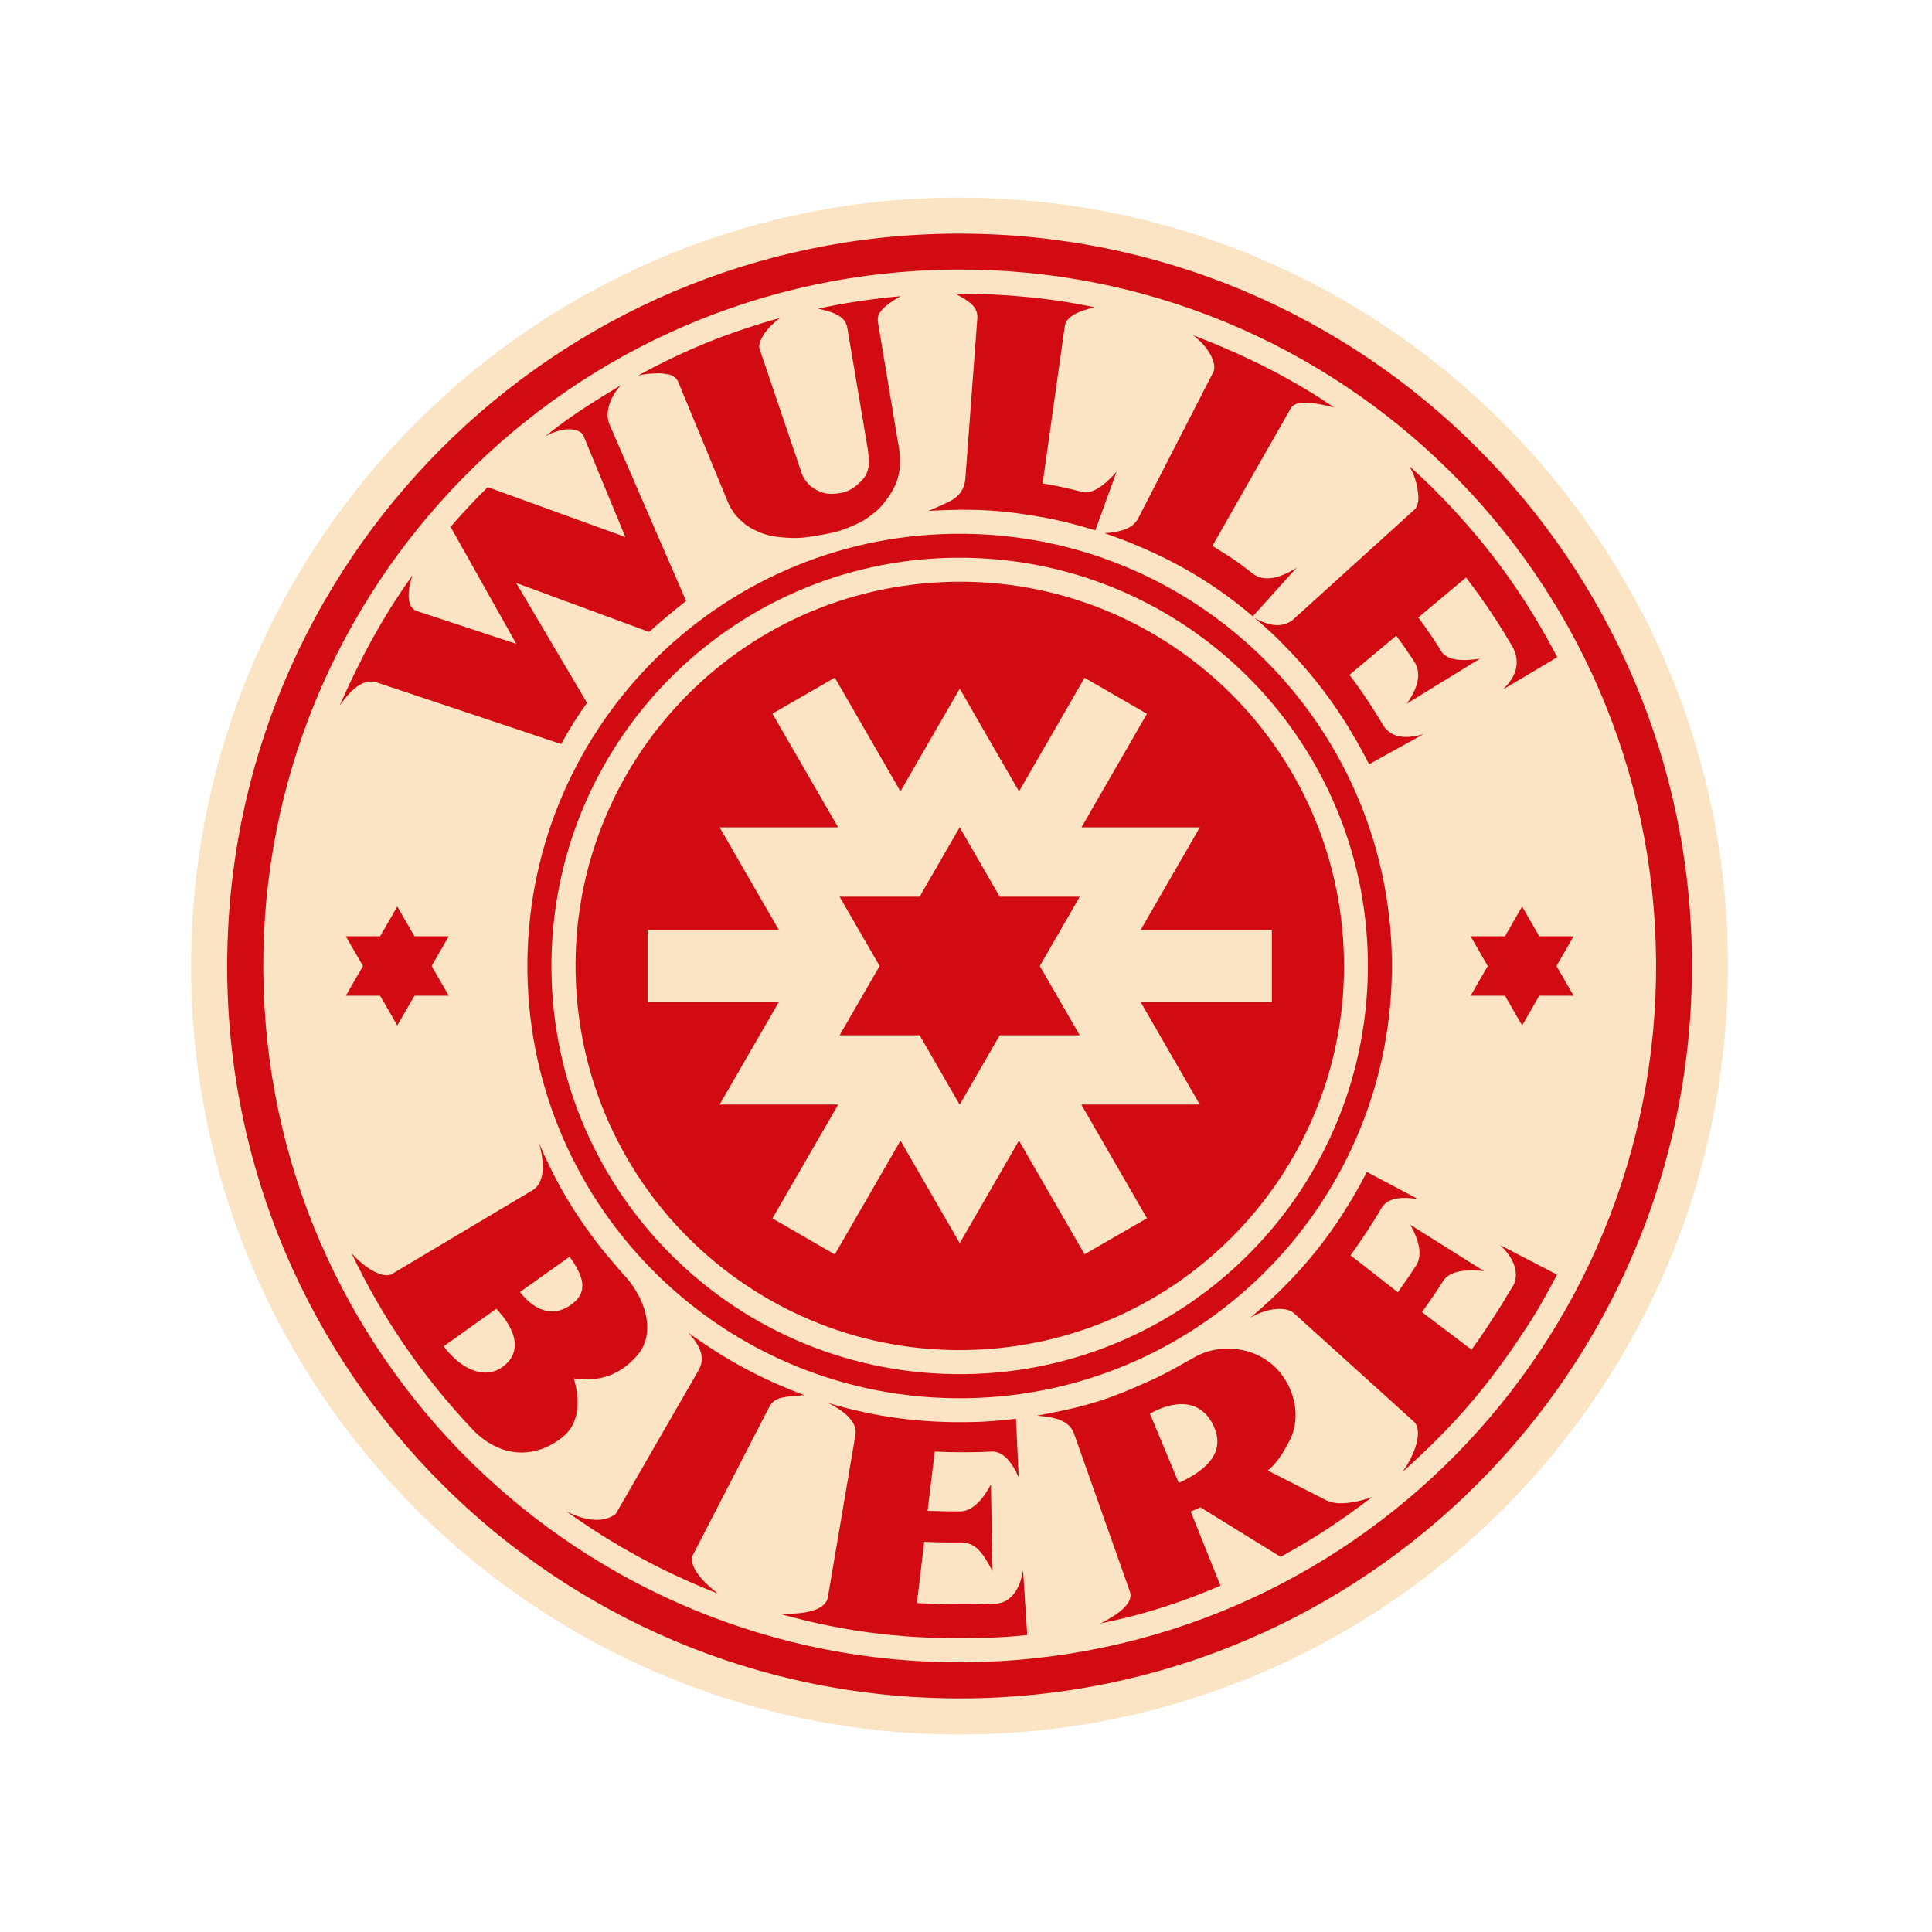
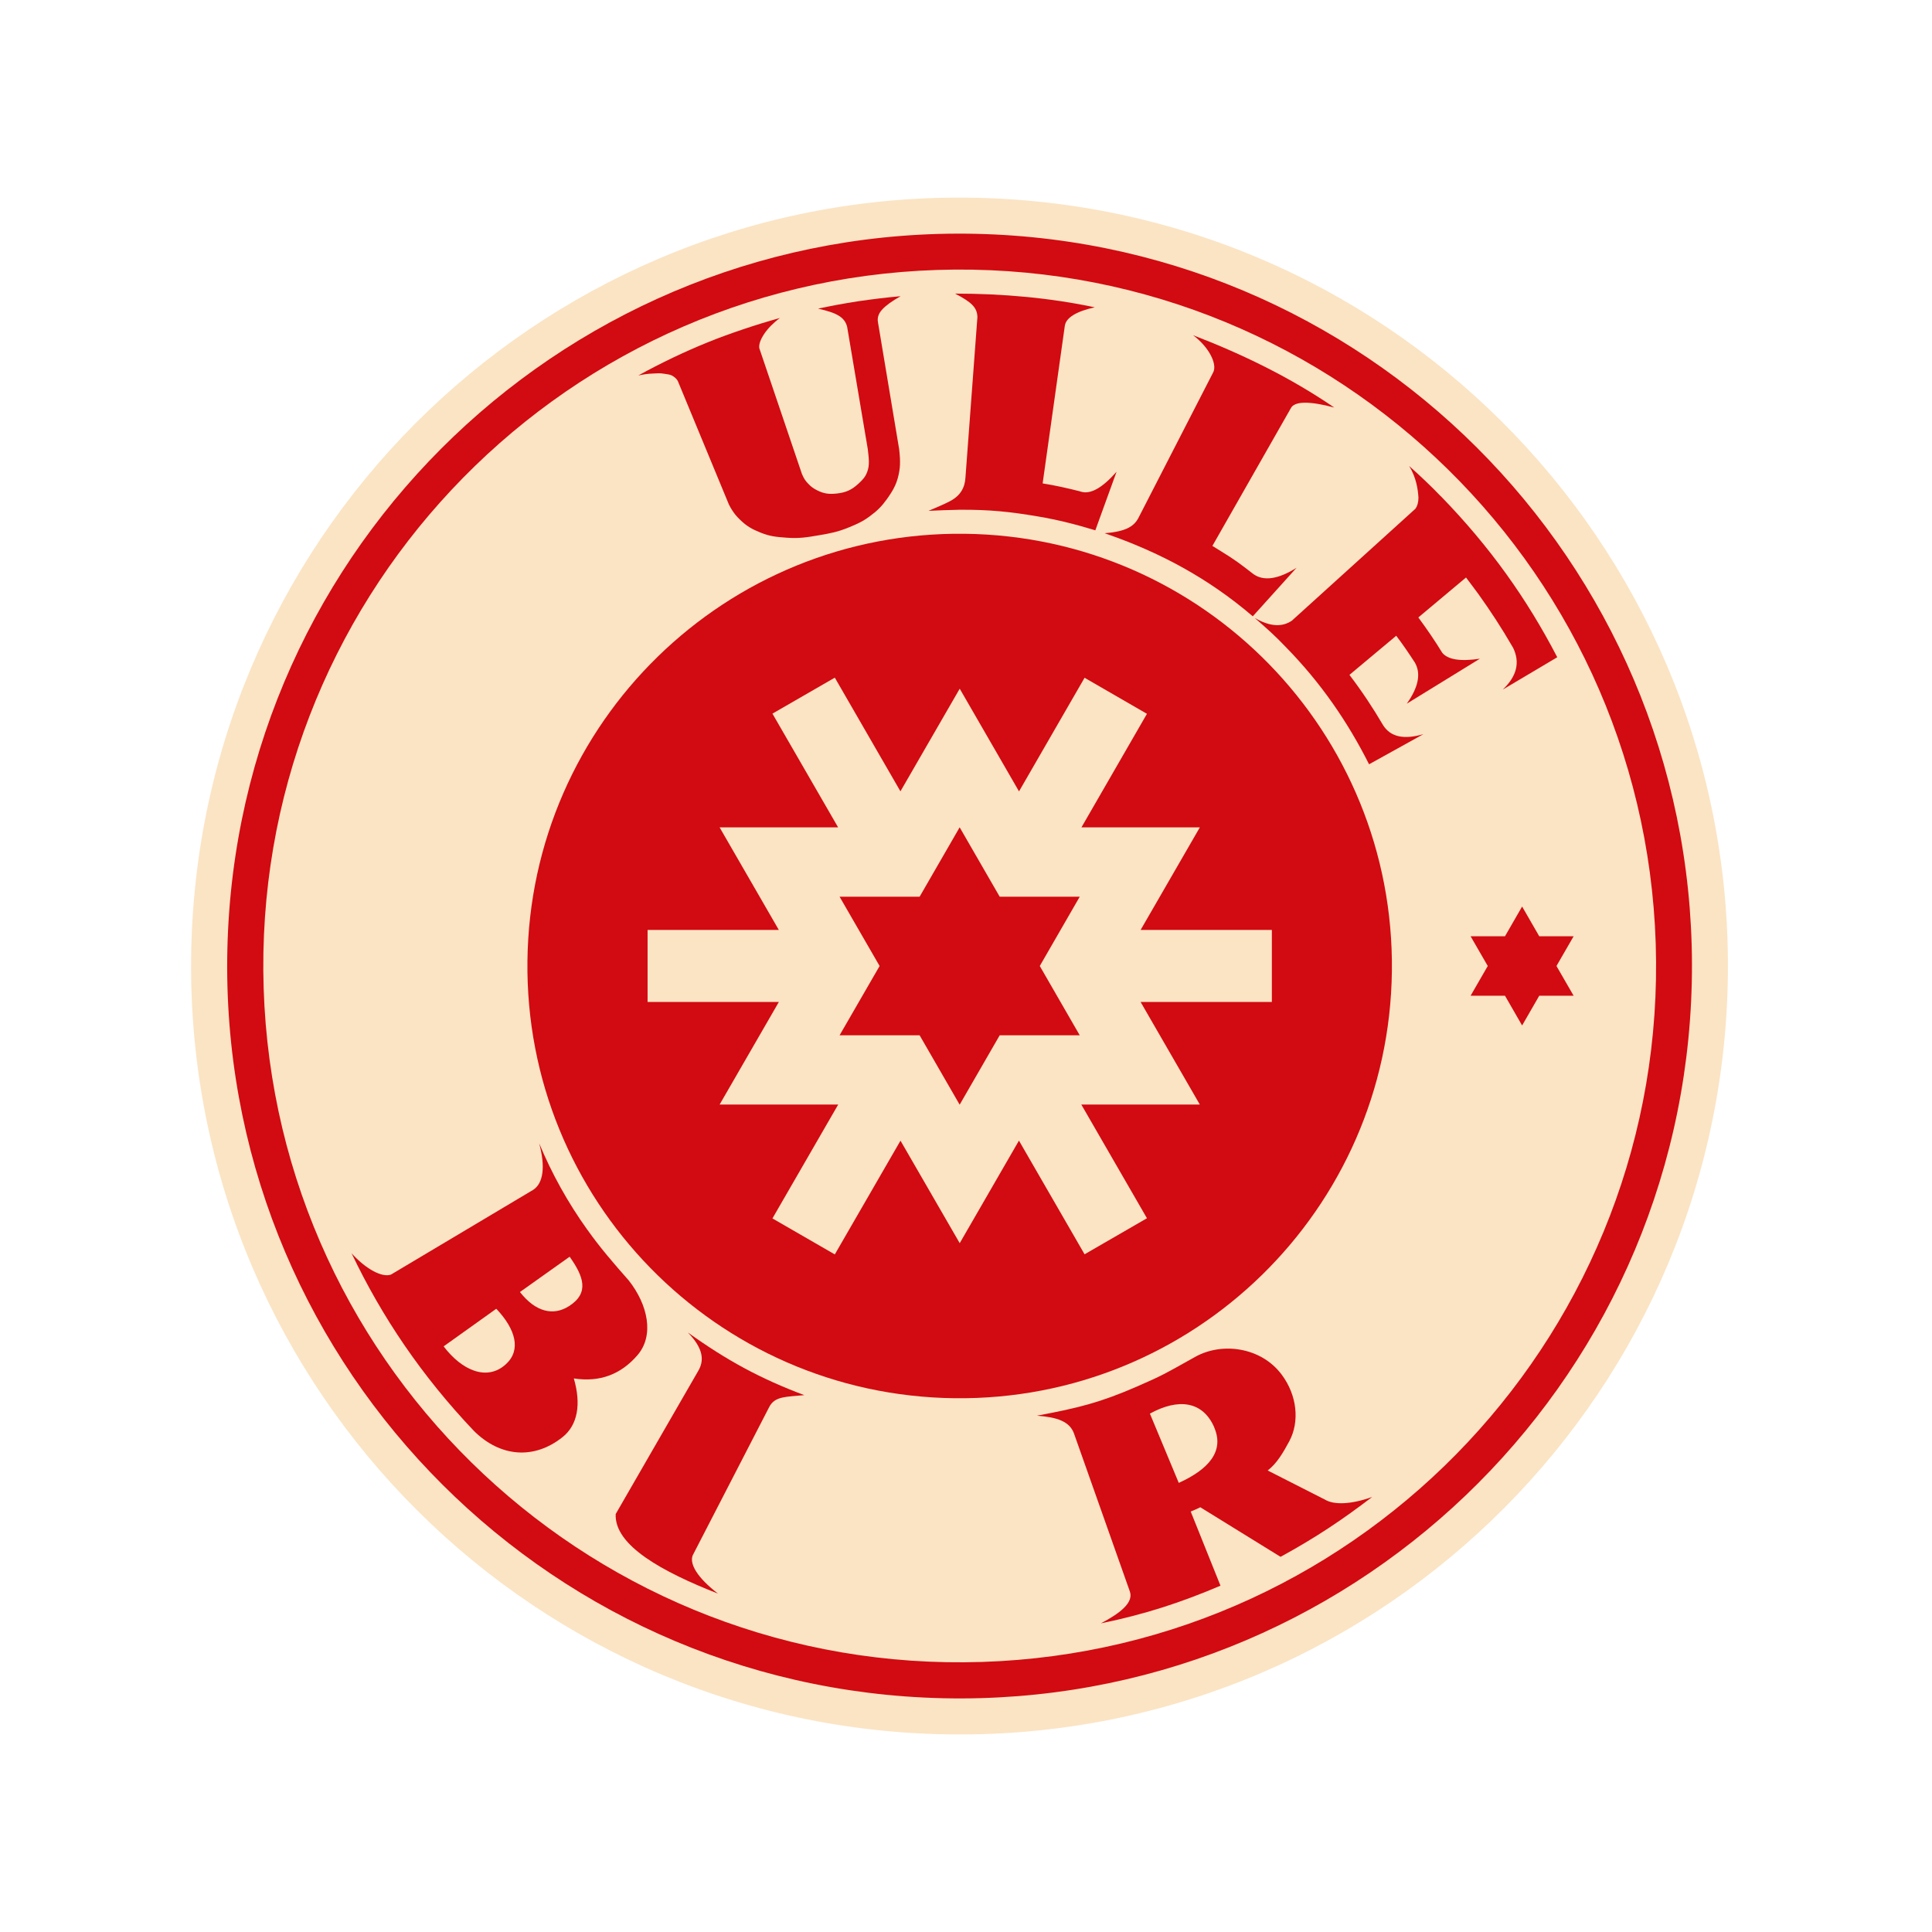
<svg xmlns="http://www.w3.org/2000/svg" width="32" height="32" viewBox="0 0 32 32" fill="none">
  <path d="M28.617 16.276C28.769 9.248 23.196 3.428 16.168 3.276C9.14 3.123 3.32 8.697 3.168 15.725C3.016 22.752 8.59 28.573 15.617 28.725C22.645 28.877 28.465 23.303 28.617 16.276Z" fill="#FBE4C4" />
  <path d="M28.021 16.276C28.173 9.578 22.867 4.025 16.169 3.873C9.471 3.721 3.918 9.027 3.766 15.725C3.614 22.423 8.921 27.976 15.619 28.128C22.316 28.28 27.869 22.973 28.021 16.276Z" fill="#D20A11" />
  <path d="M16.268 27.527C22.635 27.322 27.63 21.994 27.424 15.627C27.218 9.26 21.89 4.265 15.523 4.471C9.156 4.677 4.162 10.005 4.367 16.372C4.573 22.738 9.901 27.733 16.268 27.527Z" fill="#FBE4C4" />
  <path d="M23.054 16.085C23.101 12.131 19.934 8.888 15.98 8.841C12.026 8.794 8.783 11.961 8.736 15.915C8.689 19.869 11.857 23.112 15.81 23.159C19.764 23.206 23.007 20.038 23.054 16.085Z" fill="#D20A11" />
-   <path d="M22.656 16.085C22.704 12.351 19.715 9.286 15.981 9.238C12.247 9.19 9.182 12.179 9.134 15.913C9.086 19.647 12.075 22.712 15.809 22.76C19.543 22.808 22.608 19.819 22.656 16.085Z" fill="#FBE4C4" />
  <path d="M16.349 22.346C19.855 22.097 22.494 19.053 22.245 15.547C21.995 12.041 18.951 9.401 15.445 9.651C11.94 9.9 9.3 12.944 9.549 16.45C9.799 19.956 12.843 22.596 16.349 22.346Z" fill="#D20A11" />
  <path d="M21.38 6.762C21.44 6.642 21.691 6.641 22.1 6.75C21.364 6.248 20.58 5.867 19.761 5.552C20.029 5.753 20.16 6.028 20.097 6.162L18.853 8.584C18.775 8.729 18.627 8.806 18.296 8.832C19.211 9.146 20.011 9.576 20.75 10.208L21.475 9.404C21.167 9.598 20.923 9.631 20.753 9.503C20.539 9.337 20.452 9.27 20.218 9.127L20.081 9.042L21.38 6.762Z" fill="#D20A11" />
  <path d="M23.863 8.219C23.709 8.056 23.499 7.861 23.339 7.717C23.459 7.909 23.486 8.11 23.494 8.242C23.494 8.315 23.478 8.378 23.443 8.427L21.412 10.267L21.402 10.277C21.244 10.387 21.044 10.386 20.782 10.235C20.99 10.416 21.125 10.536 21.294 10.714C21.881 11.312 22.325 11.962 22.676 12.659L23.576 12.16C23.253 12.254 23.034 12.207 22.91 12.014C22.743 11.729 22.557 11.448 22.351 11.178L23.126 10.53C23.231 10.668 23.332 10.816 23.428 10.964C23.433 10.969 23.438 10.978 23.442 10.988C23.537 11.165 23.49 11.389 23.301 11.655L24.512 10.91C24.194 10.959 23.984 10.927 23.889 10.813C23.765 10.611 23.631 10.415 23.492 10.227L24.282 9.565C24.349 9.658 24.421 9.747 24.488 9.841C24.689 10.122 24.875 10.407 25.046 10.703C25.051 10.712 25.056 10.717 25.061 10.727C25.18 10.973 25.123 11.201 24.89 11.422L25.793 10.886C25.29 9.918 24.682 9.06 23.864 8.218L23.863 8.219Z" fill="#D20A11" />
  <path d="M17.638 5.393C17.657 5.261 17.831 5.156 18.133 5.09C17.395 4.934 16.619 4.863 15.819 4.863C16.088 5.003 16.185 5.091 16.189 5.252L15.991 7.909C15.982 8.076 15.908 8.208 15.742 8.297C15.664 8.341 15.486 8.416 15.379 8.461C15.496 8.455 15.777 8.444 15.895 8.443C16.387 8.44 16.728 8.475 17.192 8.554C17.524 8.61 17.829 8.688 18.142 8.784L18.494 7.813C18.257 8.083 18.062 8.191 17.906 8.144C17.901 8.144 17.896 8.144 17.891 8.139C17.686 8.087 17.476 8.039 17.27 8.007V8.002L17.637 5.394L17.638 5.393Z" fill="#D20A11" />
  <path d="M13.548 5.111C13.629 5.13 13.697 5.148 13.754 5.167C13.811 5.186 13.857 5.207 13.894 5.23C13.931 5.253 13.96 5.278 13.982 5.308C14.004 5.337 14.02 5.371 14.031 5.411L14.373 7.437C14.392 7.6 14.405 7.701 14.366 7.81C14.333 7.901 14.29 7.945 14.22 8.01C14.107 8.114 14.014 8.157 13.862 8.174C13.732 8.188 13.648 8.179 13.532 8.12C13.468 8.088 13.427 8.056 13.386 8.011C13.343 7.966 13.317 7.933 13.282 7.849L12.577 5.769C12.571 5.739 12.576 5.703 12.589 5.663C12.603 5.623 12.625 5.58 12.655 5.534C12.685 5.489 12.723 5.442 12.767 5.397C12.812 5.352 12.862 5.308 12.918 5.267C12.713 5.323 12.509 5.387 12.309 5.454C12.109 5.522 11.912 5.592 11.717 5.672C11.522 5.751 11.33 5.836 11.14 5.927C10.95 6.018 10.758 6.116 10.572 6.219C10.655 6.202 10.717 6.191 10.81 6.187C10.886 6.183 10.93 6.178 11.005 6.191C11.063 6.201 11.1 6.2 11.148 6.231C11.184 6.255 11.203 6.273 11.226 6.309L12.072 8.354C12.09 8.389 12.1 8.409 12.121 8.442C12.167 8.514 12.198 8.551 12.259 8.61C12.37 8.717 12.451 8.762 12.593 8.82C12.753 8.885 12.856 8.893 13.028 8.906C13.237 8.921 13.357 8.901 13.562 8.866C13.762 8.832 13.878 8.81 14.065 8.733C14.202 8.676 14.281 8.642 14.401 8.555C14.53 8.46 14.598 8.394 14.692 8.264C14.806 8.103 14.863 7.996 14.896 7.801C14.92 7.66 14.899 7.493 14.892 7.435L14.542 5.338C14.535 5.3 14.537 5.264 14.549 5.229C14.56 5.194 14.581 5.16 14.612 5.127C14.643 5.092 14.683 5.058 14.734 5.021C14.784 4.985 14.845 4.947 14.917 4.906C14.8 4.916 14.681 4.929 14.563 4.943C14.444 4.958 14.323 4.973 14.206 4.991C14.09 5.009 13.98 5.028 13.869 5.048C13.758 5.068 13.649 5.092 13.547 5.112L13.548 5.111Z" fill="#D20A11" />
-   <path d="M10.094 7.028C10.022 6.86 10.08 6.606 10.282 6.38C9.885 6.624 9.48 6.867 9.107 7.168C9.079 7.188 9.054 7.208 9.03 7.228C9.321 7.064 9.601 7.08 9.665 7.22L10.358 8.895L8.078 8.069C7.954 8.191 7.885 8.261 7.767 8.388C7.645 8.518 7.579 8.592 7.463 8.726L8.551 10.664L6.896 10.118C6.753 10.059 6.728 9.848 6.831 9.531C6.337 10.215 5.96 10.926 5.625 11.69C5.873 11.331 6.076 11.236 6.268 11.312L9.294 12.324C9.423 12.088 9.565 11.858 9.723 11.642L8.549 9.655L10.751 10.467C10.952 10.286 11.16 10.113 11.364 9.954L10.095 7.03L10.094 7.028Z" fill="#D20A11" />
  <path d="M21.228 22.767C20.886 22.311 20.24 22.226 19.796 22.474C19.275 22.765 19.248 22.784 18.823 22.969C18.222 23.23 17.863 23.32 17.175 23.448C17.512 23.474 17.709 23.543 17.785 23.733L18.714 26.36C18.779 26.544 18.552 26.721 18.233 26.888C18.971 26.737 19.566 26.54 20.215 26.264L19.722 25.036C19.776 25.015 19.832 24.988 19.881 24.965L21.21 25.786C21.804 25.461 22.238 25.168 22.728 24.794C22.382 24.919 22.094 24.929 21.945 24.838L20.997 24.356C21.15 24.239 21.258 24.052 21.357 23.867C21.526 23.548 21.487 23.113 21.228 22.767H21.228ZM20.112 23.645C20.283 24.04 20.013 24.341 19.524 24.561L19.046 23.414C19.517 23.155 19.923 23.205 20.113 23.644L20.112 23.645Z" fill="#D20A11" />
  <path d="M9.727 20.367C9.403 19.915 9.138 19.436 8.93 18.936C9.035 19.319 9.001 19.597 8.832 19.707L6.476 21.111C6.329 21.164 6.06 21.021 5.823 20.758C6.325 21.811 6.984 22.79 7.853 23.704C8.289 24.134 8.846 24.179 9.318 23.803C9.57 23.602 9.628 23.254 9.504 22.831C9.937 22.898 10.287 22.763 10.561 22.443C10.836 22.12 10.736 21.616 10.413 21.207C10.159 20.919 9.932 20.657 9.728 20.367H9.727ZM9.435 20.815C9.668 21.144 9.763 21.414 9.429 21.631C9.168 21.8 8.873 21.734 8.612 21.4L9.435 20.815V20.815ZM8.22 21.677C8.54 22.015 8.636 22.359 8.381 22.594C8.068 22.883 7.649 22.698 7.348 22.3L8.22 21.677Z" fill="#D20A11" />
-   <path d="M10.198 25.075C10.019 25.213 9.731 25.213 9.377 25.03C10.17 25.599 10.977 26.036 11.893 26.396C11.547 26.129 11.418 25.904 11.473 25.762L12.742 23.302C12.835 23.124 13.021 23.137 13.322 23.108C12.596 22.835 12.047 22.538 11.393 22.07C11.661 22.346 11.662 22.542 11.564 22.708L10.199 25.075H10.198Z" fill="#D20A11" />
-   <path d="M16.431 24.041C16.602 24.043 16.748 24.185 16.873 24.472L16.828 23.5C16.601 23.524 16.352 23.55 16.12 23.553C15.257 23.576 14.474 23.466 13.716 23.238C14.021 23.389 14.197 23.569 14.17 23.758L13.709 26.473C13.655 26.667 13.345 26.746 12.898 26.726C14.066 27.053 15.064 27.155 16.22 27.131C16.494 27.123 16.741 27.111 17.014 27.081L16.945 26.007C16.895 26.331 16.736 26.537 16.517 26.559C16.401 26.561 16.284 26.567 16.162 26.572C15.834 26.576 15.504 26.57 15.187 26.552L15.308 25.537C15.511 25.546 15.711 25.551 15.918 25.547C16.145 25.553 16.261 25.683 16.439 26.023L16.413 24.585C16.26 24.874 16.093 25.023 15.914 25.034C15.733 25.034 15.554 25.031 15.364 25.024L15.482 24.043C15.705 24.053 15.925 24.057 16.147 24.052C16.243 24.051 16.339 24.049 16.431 24.042V24.041Z" fill="#D20A11" />
-   <path d="M22.89 19.996C22.984 19.855 23.183 19.81 23.491 19.863L22.639 19.411C22.535 19.615 22.42 19.822 22.295 20.018C21.844 20.743 21.312 21.317 20.707 21.827C21 21.655 21.307 21.636 21.434 21.753L23.424 23.552C23.547 23.672 23.489 24.018 23.228 24.381C24.02 23.672 24.628 23.01 25.34 21.9C25.532 21.602 25.664 21.347 25.79 21.112L24.843 20.621C25.087 20.84 25.161 21.094 25.071 21.282C25.008 21.379 24.949 21.481 24.887 21.585C24.711 21.862 24.561 22.099 24.373 22.355L23.552 21.733C23.672 21.568 23.785 21.404 23.896 21.228C23.989 21.074 24.197 21.015 24.578 21.053L23.36 20.287C23.519 20.572 23.552 20.795 23.463 20.95C23.364 21.101 23.263 21.249 23.153 21.404L22.369 20.792C22.5 20.61 22.624 20.428 22.741 20.24C22.793 20.159 22.844 20.078 22.888 19.997L22.89 19.996Z" fill="#D20A11" />
+   <path d="M10.198 25.075C10.17 25.599 10.977 26.036 11.893 26.396C11.547 26.129 11.418 25.904 11.473 25.762L12.742 23.302C12.835 23.124 13.021 23.137 13.322 23.108C12.596 22.835 12.047 22.538 11.393 22.07C11.661 22.346 11.662 22.542 11.564 22.708L10.199 25.075H10.198Z" fill="#D20A11" />
  <path d="M13.827 11.224L14.914 13.107L15.896 11.407L16.878 13.108L17.964 11.226L18.997 11.823L17.912 13.704H19.873L18.892 15.403H21.066V16.596H18.892L19.873 18.295H17.91L18.997 20.178L17.964 20.775L16.877 18.892L15.896 20.591L14.915 18.893L13.827 20.777L12.794 20.181L13.883 18.295H11.919L12.9 16.596H10.726V15.403H12.9L11.919 13.704H13.882L12.794 11.82L13.827 11.224Z" fill="#FBE4C4" />
  <path d="M15.895 13.703L16.558 14.852H17.884L17.222 16L17.884 17.148H16.558L15.895 18.297L15.232 17.148H13.906L14.569 16L13.906 14.852H15.232L15.895 13.703Z" fill="#D20A11" />
-   <path d="M6.58 15.015L6.865 15.508H7.433L7.149 16L7.433 16.492H6.865L6.58 16.985L6.296 16.492H5.728L6.012 16L5.728 15.508H6.296L6.58 15.015Z" fill="#D20A11" />
  <path d="M25.211 15.015L24.927 15.508H24.358L24.642 16L24.358 16.492H24.927L25.211 16.985L25.495 16.492H26.064L25.78 16L26.064 15.508H25.495L25.211 15.015Z" fill="#D20A11" />
</svg>